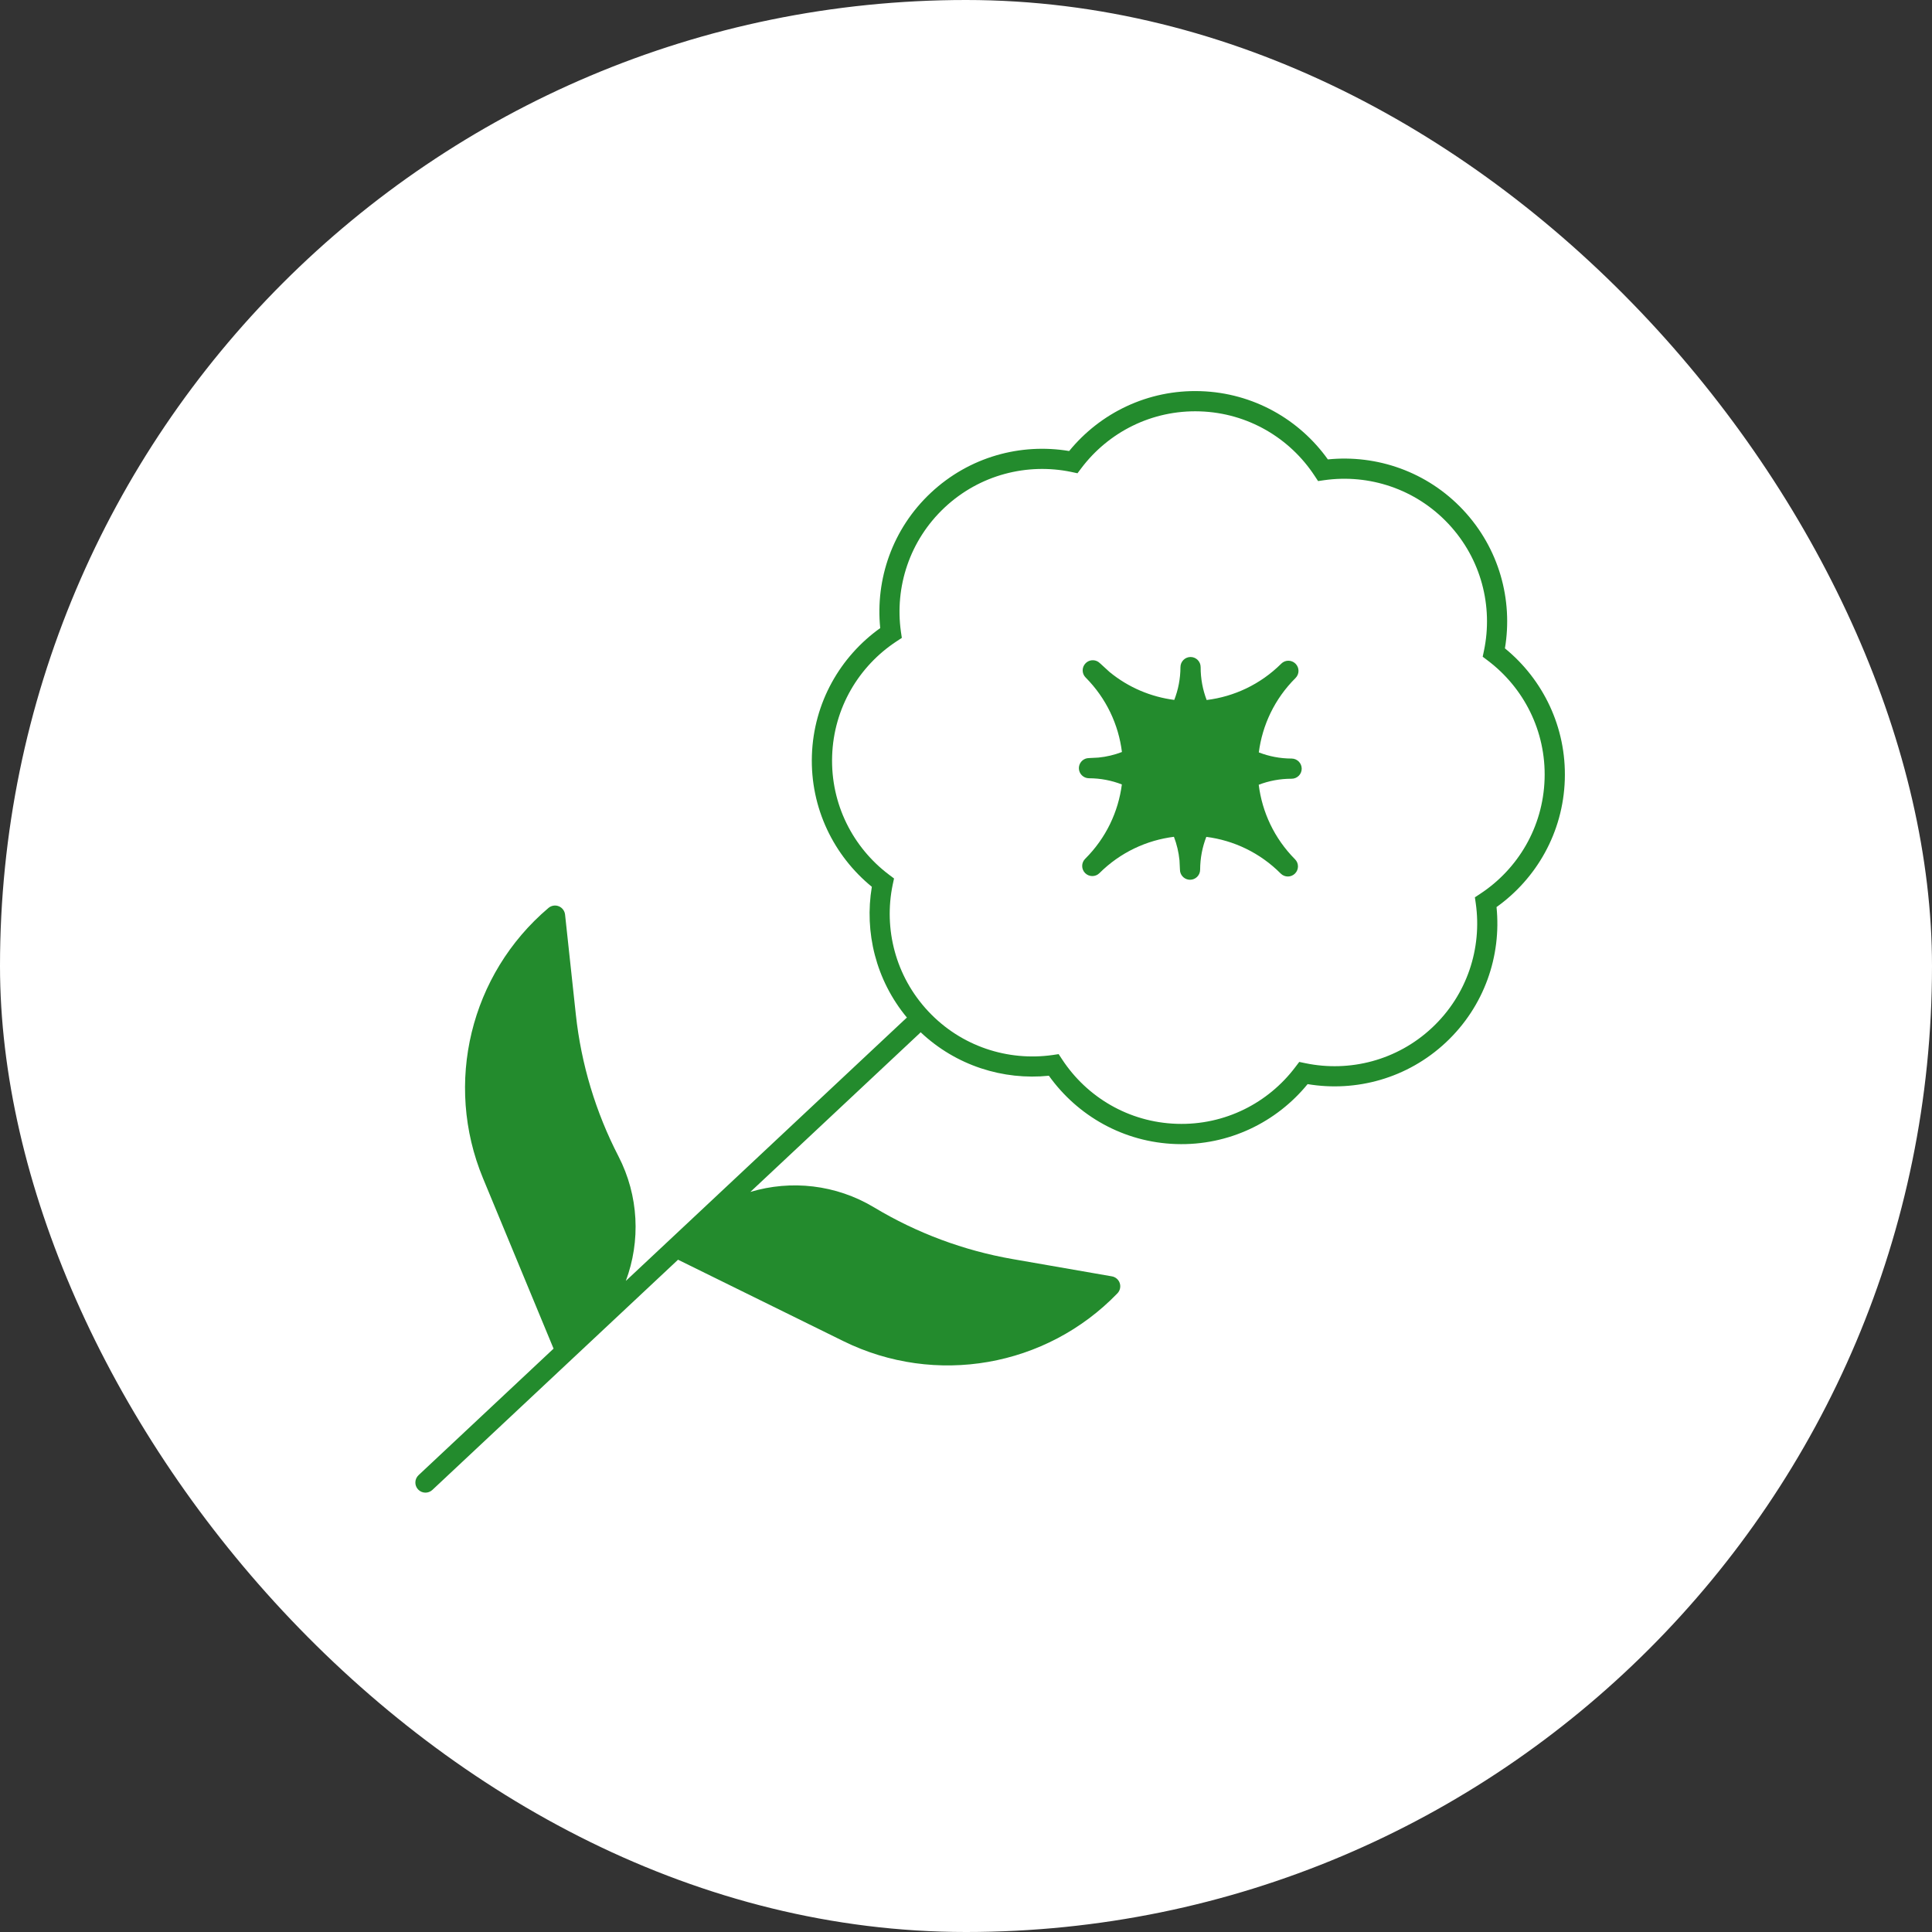
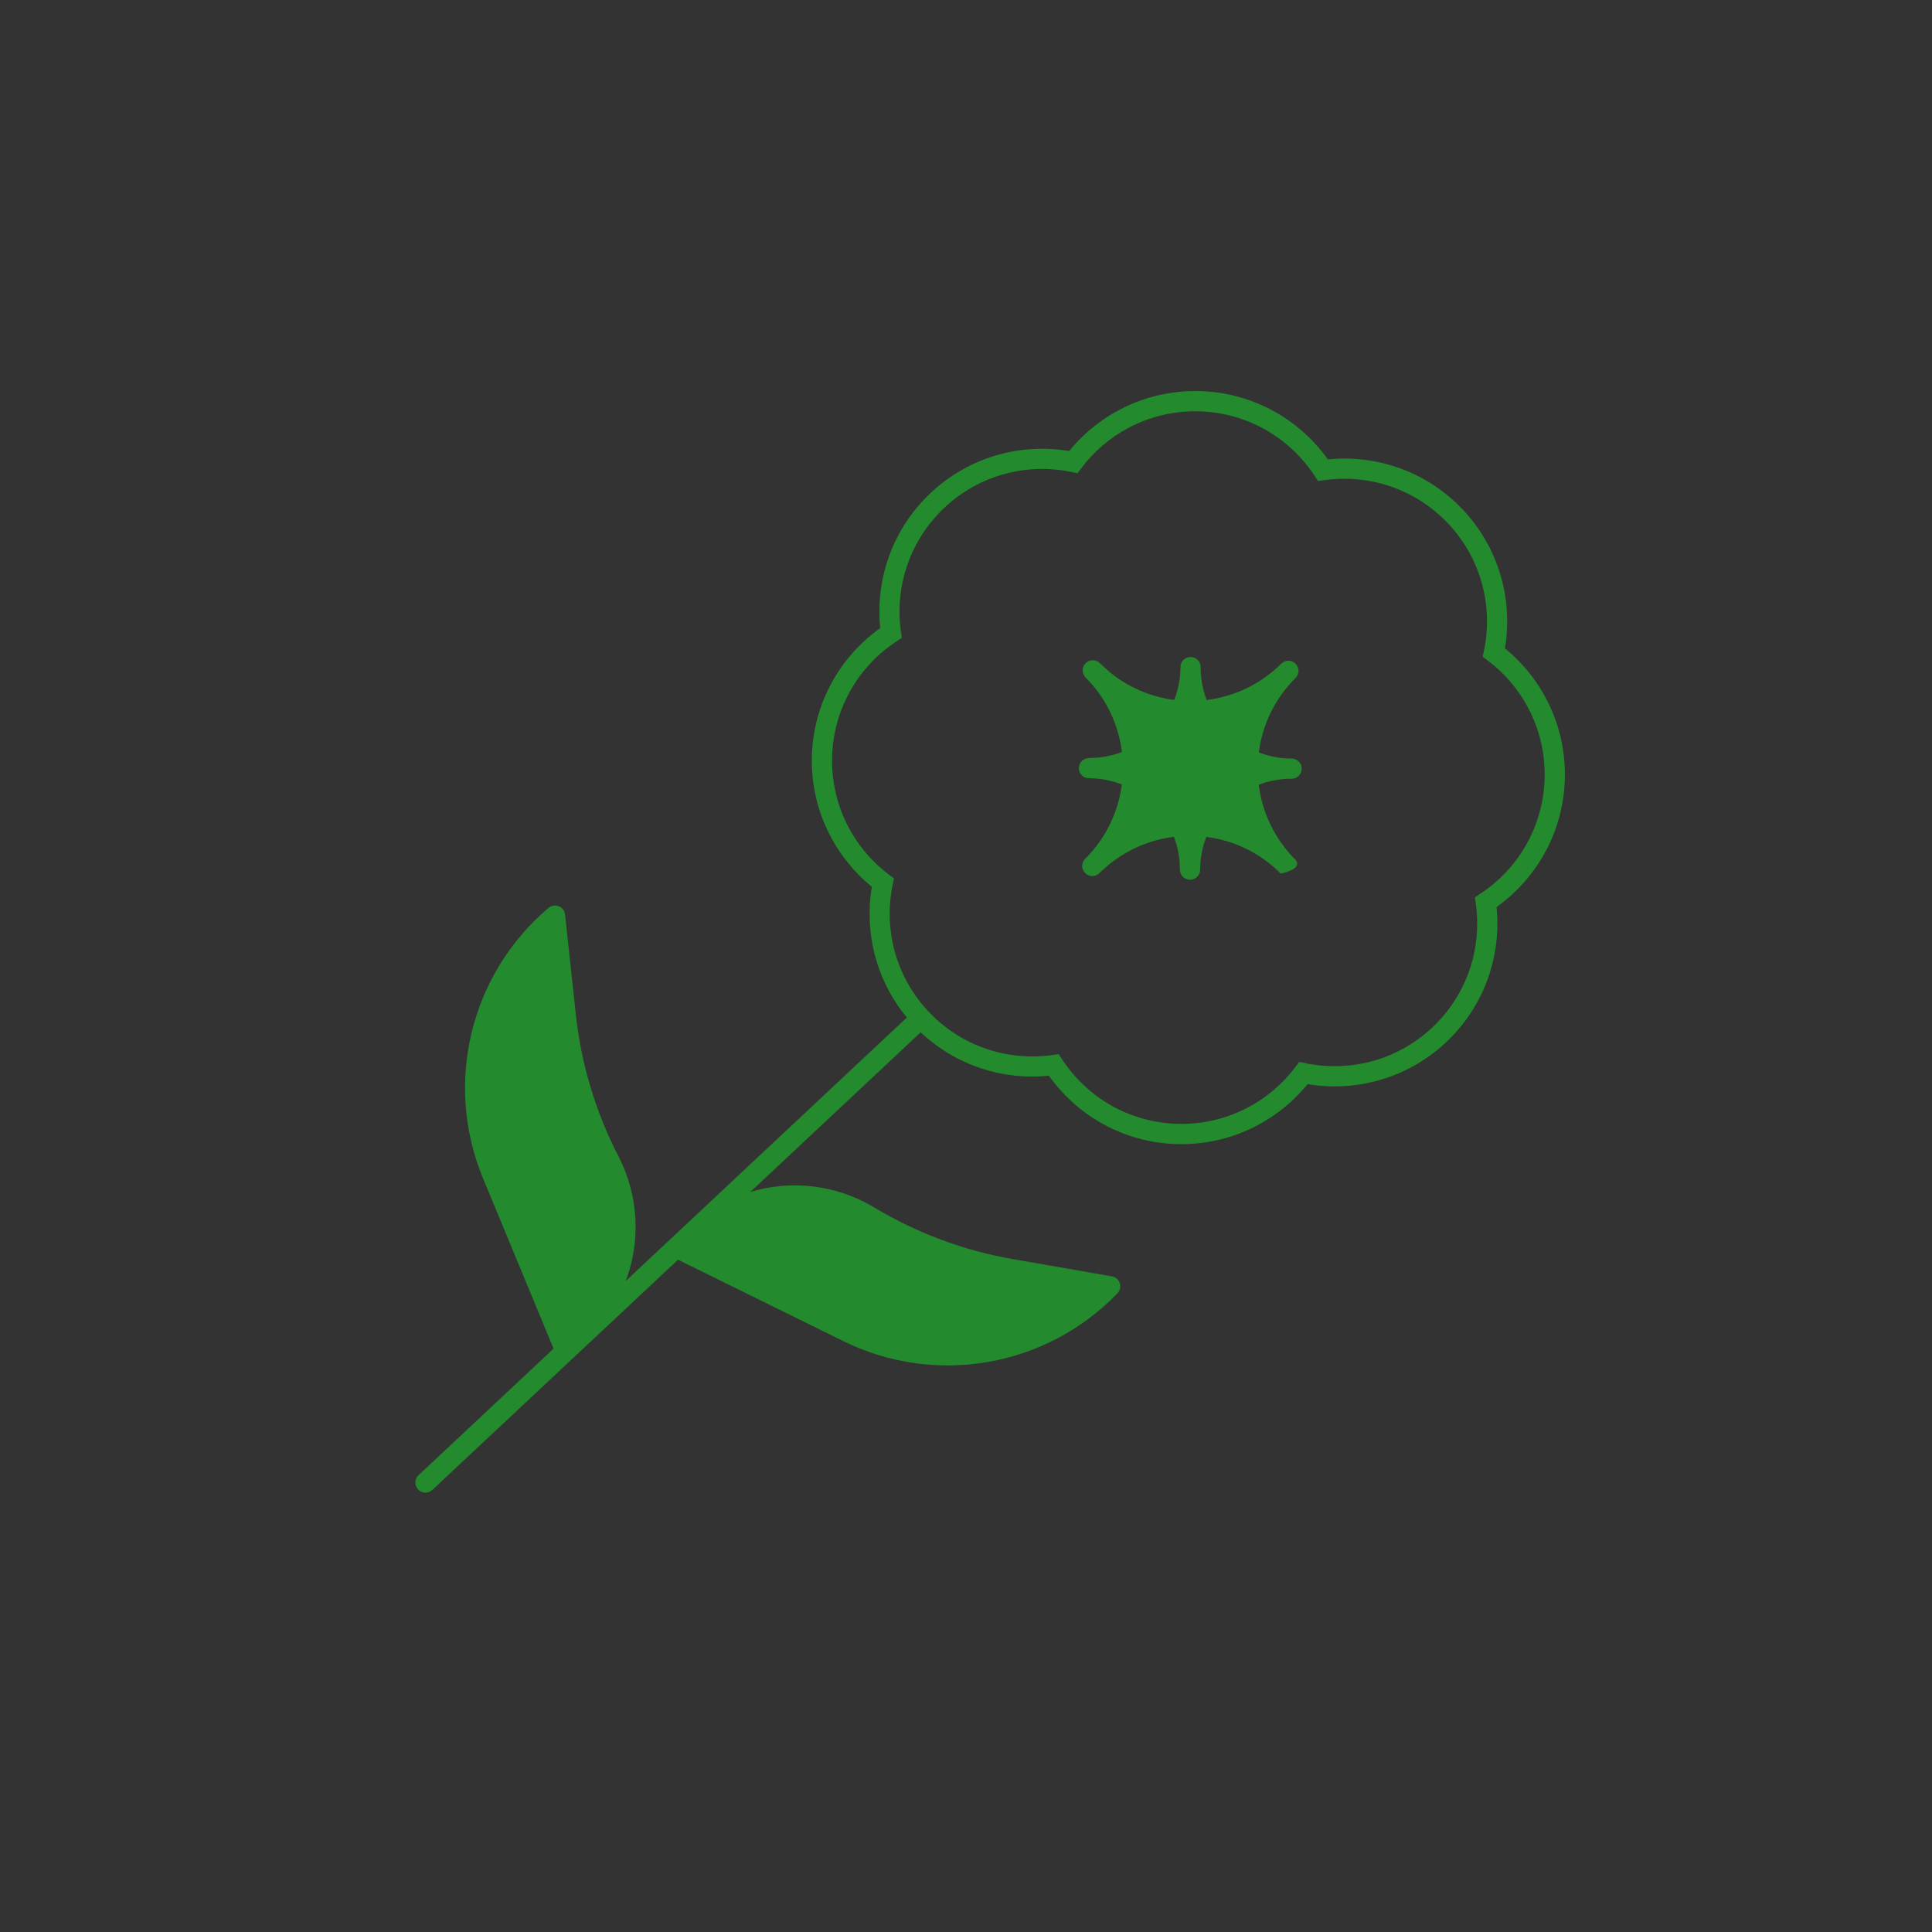
<svg xmlns="http://www.w3.org/2000/svg" width="80" height="80" viewBox="0 0 80 80" fill="none">
  <rect x="0" y="0" width="80" height="80" fill="#333333" stroke="none" />
-   <rect width="80" height="80" rx="40" fill="white" />
  <path fill-rule="evenodd" clip-rule="evenodd" d="M38.122 42.743C39.591 44.13 41.542 44.736 43.432 44.544C44.611 46.195 46.516 47.302 48.702 47.373C50.888 47.444 52.862 46.463 54.145 44.891C56.146 45.226 58.277 44.659 59.873 43.163C61.468 41.667 62.173 39.578 61.968 37.56C63.619 36.381 64.724 34.475 64.795 32.29C64.866 30.105 63.887 28.13 62.316 26.847C62.651 24.846 62.083 22.715 60.588 21.119C59.093 19.523 57.003 18.819 54.984 19.023C53.806 17.372 51.898 16.267 49.713 16.197C47.528 16.126 45.554 17.105 44.272 18.676C42.27 18.341 40.14 18.91 38.544 20.406C36.948 21.901 36.244 23.989 36.448 26.008C34.796 27.186 33.69 29.093 33.619 31.279C33.548 33.464 34.529 35.437 36.101 36.72C35.787 38.594 36.264 40.581 37.554 42.136C37.539 42.147 37.525 42.158 37.512 42.171L25.914 53.04C26.53 51.392 26.454 49.517 25.608 47.877C24.664 46.049 24.066 44.062 23.845 42.016L23.398 37.87C23.381 37.717 23.281 37.583 23.137 37.526C22.993 37.468 22.829 37.496 22.711 37.596C19.472 40.341 18.375 44.864 19.999 48.787L22.922 55.844L17.332 61.083C17.163 61.241 17.154 61.506 17.312 61.675C17.47 61.844 17.736 61.852 17.904 61.694L28.076 52.162L34.926 55.535C38.736 57.41 43.321 56.609 46.27 53.554C46.377 53.443 46.415 53.281 46.367 53.133C46.319 52.986 46.193 52.877 46.04 52.851L41.932 52.136C39.905 51.783 37.961 51.057 36.197 49.997C34.618 49.047 32.754 48.849 31.071 49.355L38.085 42.782C38.098 42.77 38.111 42.756 38.122 42.743ZM37.121 26.559C35.569 27.579 34.521 29.31 34.457 31.306C34.392 33.302 35.325 35.098 36.808 36.216L37.02 36.376L36.964 36.636C36.588 38.454 37.073 40.42 38.438 41.877C39.803 43.334 41.733 43.945 43.573 43.688L43.836 43.649L43.982 43.87C45.001 45.423 46.733 46.471 48.729 46.535C50.724 46.6 52.52 45.667 53.638 44.184L53.799 43.972L54.059 44.026C55.877 44.402 57.843 43.919 59.3 42.554C60.757 41.189 61.368 39.258 61.11 37.419L61.072 37.156L61.293 37.01C62.846 35.99 63.893 34.259 63.958 32.263C64.023 30.267 63.089 28.471 61.606 27.353L61.395 27.193L61.45 26.933C61.827 25.115 61.342 23.149 59.977 21.692C58.611 20.235 56.681 19.624 54.842 19.882L54.579 19.92L54.433 19.699C53.413 18.146 51.681 17.099 49.686 17.034C47.69 16.969 45.894 17.902 44.776 19.385L44.616 19.597L44.356 19.541C42.537 19.165 40.572 19.65 39.115 21.015C37.658 22.381 37.047 24.311 37.304 26.15L37.343 26.413L37.121 26.559Z" fill="#238B2D" />
-   <path d="M48.88 27.623C48.879 28.102 48.788 28.561 48.624 28.982C47.666 28.858 46.735 28.474 45.947 27.828L45.546 27.462L45.481 27.409C45.318 27.3 45.098 27.318 44.955 27.461C44.791 27.624 44.789 27.888 44.952 28.052C45.815 28.92 46.317 30.011 46.457 31.139C46.149 31.257 45.821 31.337 45.481 31.37L45.094 31.39L45.011 31.398C44.819 31.436 44.675 31.605 44.674 31.808C44.674 32.038 44.861 32.225 45.092 32.226C45.573 32.227 46.032 32.318 46.454 32.482C46.308 33.609 45.801 34.699 44.934 35.562C44.77 35.725 44.77 35.989 44.933 36.153C45.096 36.316 45.36 36.318 45.524 36.156C46.392 35.292 47.483 34.791 48.61 34.65C48.727 34.957 48.806 35.283 48.84 35.623L48.859 36.009L48.867 36.093C48.906 36.284 49.075 36.429 49.277 36.429C49.508 36.429 49.695 36.242 49.695 36.011C49.697 35.532 49.787 35.074 49.951 34.653C51.078 34.797 52.168 35.304 53.032 36.172C53.195 36.335 53.459 36.335 53.623 36.172C53.786 36.01 53.788 35.745 53.625 35.582C52.762 34.714 52.261 33.622 52.121 32.495C52.543 32.333 53.002 32.245 53.481 32.246C53.712 32.247 53.9 32.061 53.901 31.831C53.901 31.599 53.714 31.411 53.483 31.41C53.004 31.409 52.546 31.319 52.125 31.155C52.27 30.027 52.777 28.938 53.646 28.074C53.809 27.911 53.809 27.647 53.646 27.483C53.483 27.319 53.219 27.317 53.055 27.48C52.187 28.344 51.094 28.846 49.965 28.986C49.803 28.563 49.715 28.104 49.716 27.625C49.717 27.394 49.531 27.206 49.3 27.205C49.069 27.204 48.881 27.392 48.88 27.623Z" fill="#238B2D" />
+   <path d="M48.88 27.623C48.879 28.102 48.788 28.561 48.624 28.982C47.666 28.858 46.735 28.474 45.947 27.828L45.546 27.462L45.481 27.409C45.318 27.3 45.098 27.318 44.955 27.461C44.791 27.624 44.789 27.888 44.952 28.052C45.815 28.92 46.317 30.011 46.457 31.139C46.149 31.257 45.821 31.337 45.481 31.37L45.094 31.39L45.011 31.398C44.819 31.436 44.675 31.605 44.674 31.808C44.674 32.038 44.861 32.225 45.092 32.226C45.573 32.227 46.032 32.318 46.454 32.482C46.308 33.609 45.801 34.699 44.934 35.562C44.77 35.725 44.77 35.989 44.933 36.153C45.096 36.316 45.36 36.318 45.524 36.156C46.392 35.292 47.483 34.791 48.61 34.65C48.727 34.957 48.806 35.283 48.84 35.623L48.859 36.009L48.867 36.093C48.906 36.284 49.075 36.429 49.277 36.429C49.508 36.429 49.695 36.242 49.695 36.011C49.697 35.532 49.787 35.074 49.951 34.653C51.078 34.797 52.168 35.304 53.032 36.172C53.786 36.01 53.788 35.745 53.625 35.582C52.762 34.714 52.261 33.622 52.121 32.495C52.543 32.333 53.002 32.245 53.481 32.246C53.712 32.247 53.9 32.061 53.901 31.831C53.901 31.599 53.714 31.411 53.483 31.41C53.004 31.409 52.546 31.319 52.125 31.155C52.27 30.027 52.777 28.938 53.646 28.074C53.809 27.911 53.809 27.647 53.646 27.483C53.483 27.319 53.219 27.317 53.055 27.48C52.187 28.344 51.094 28.846 49.965 28.986C49.803 28.563 49.715 28.104 49.716 27.625C49.717 27.394 49.531 27.206 49.3 27.205C49.069 27.204 48.881 27.392 48.88 27.623Z" fill="#238B2D" />
</svg>